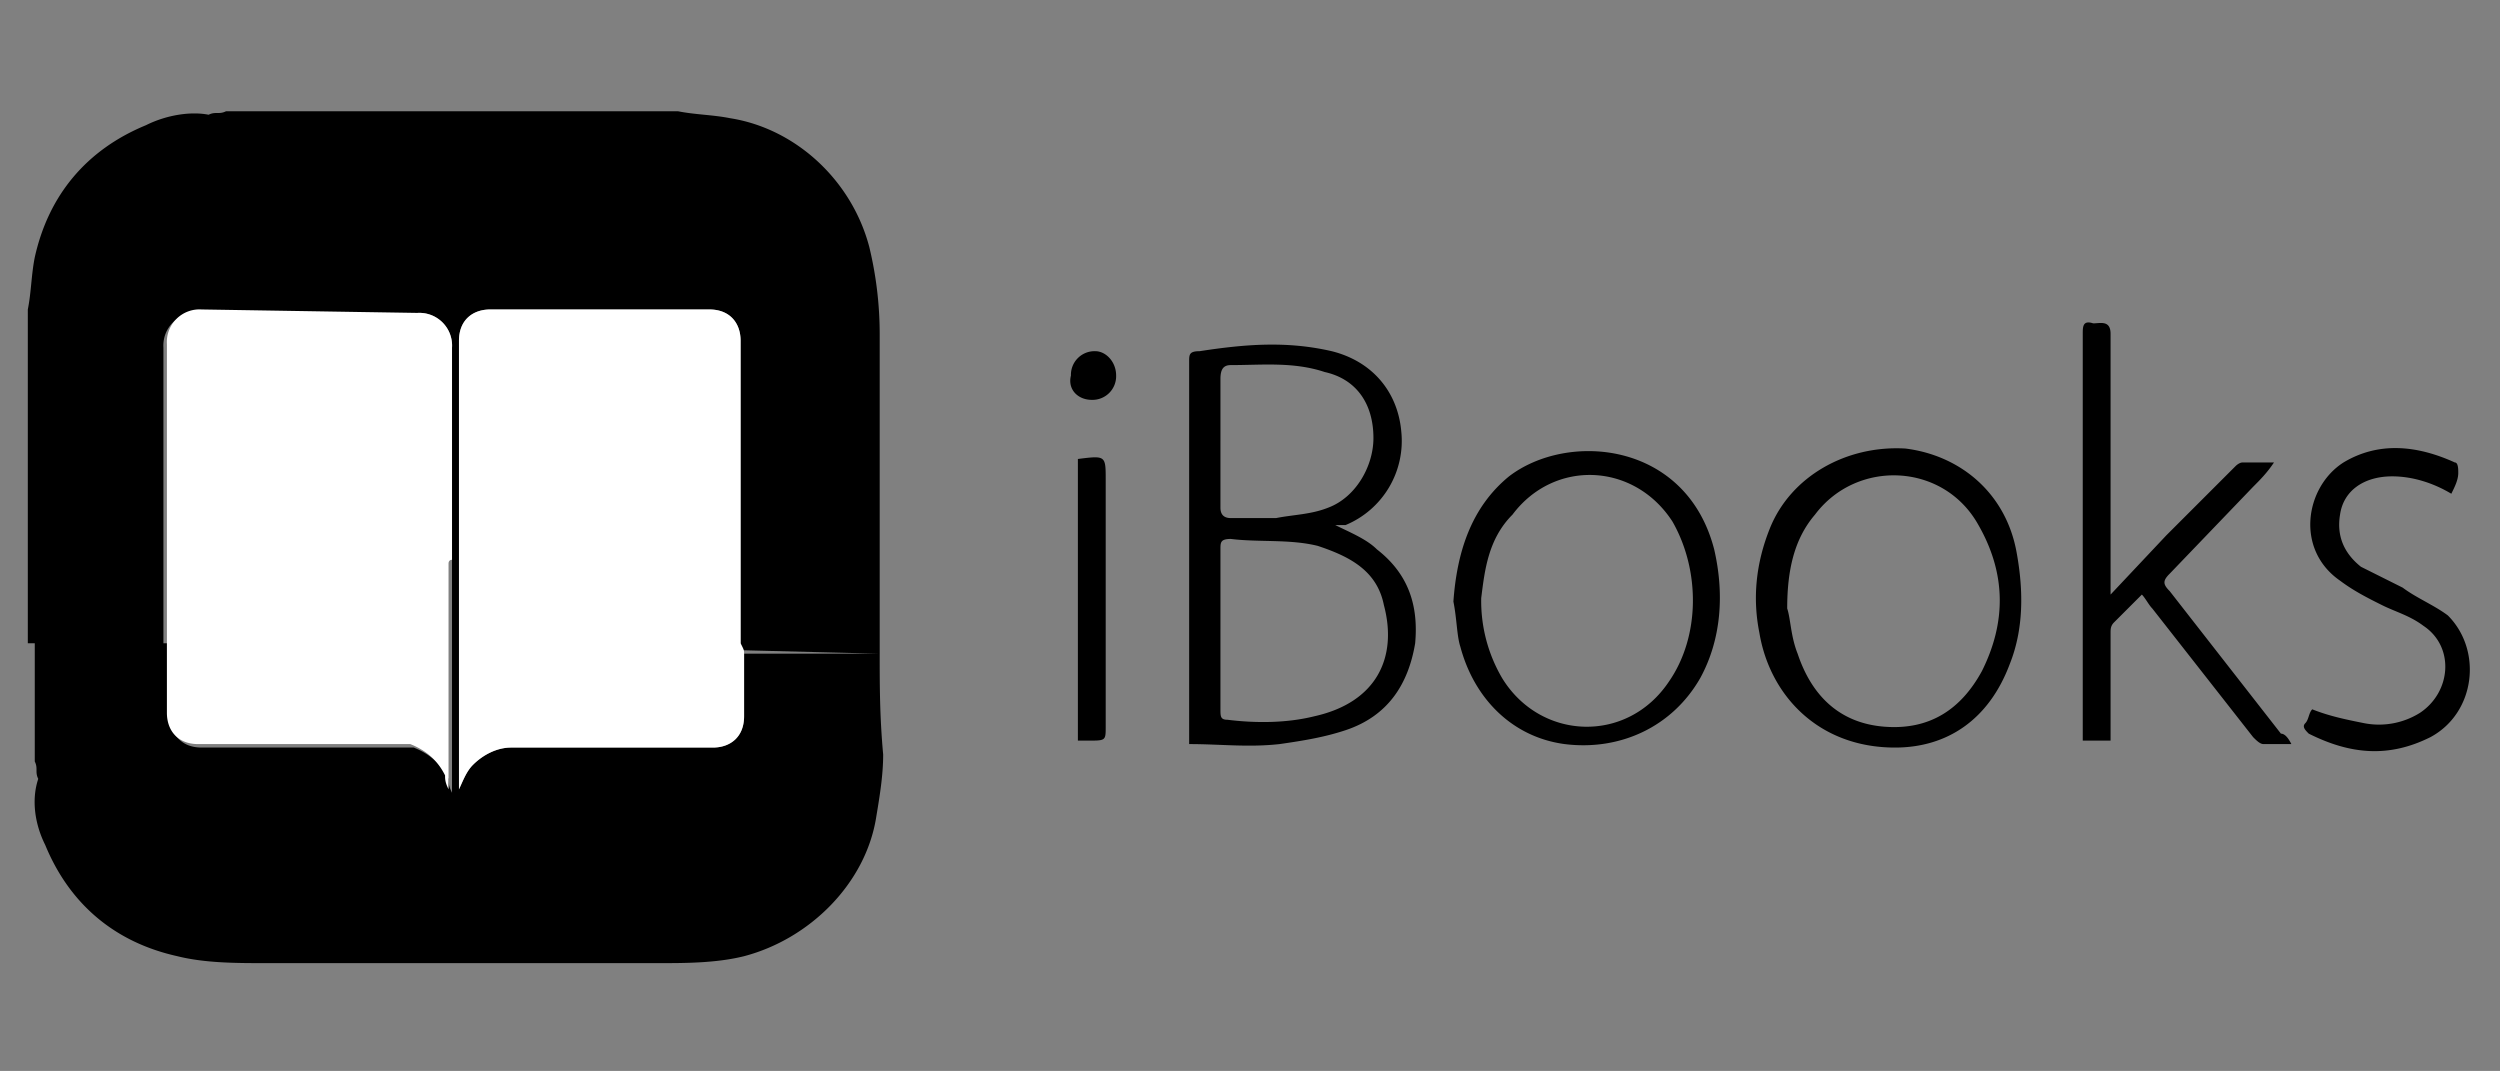
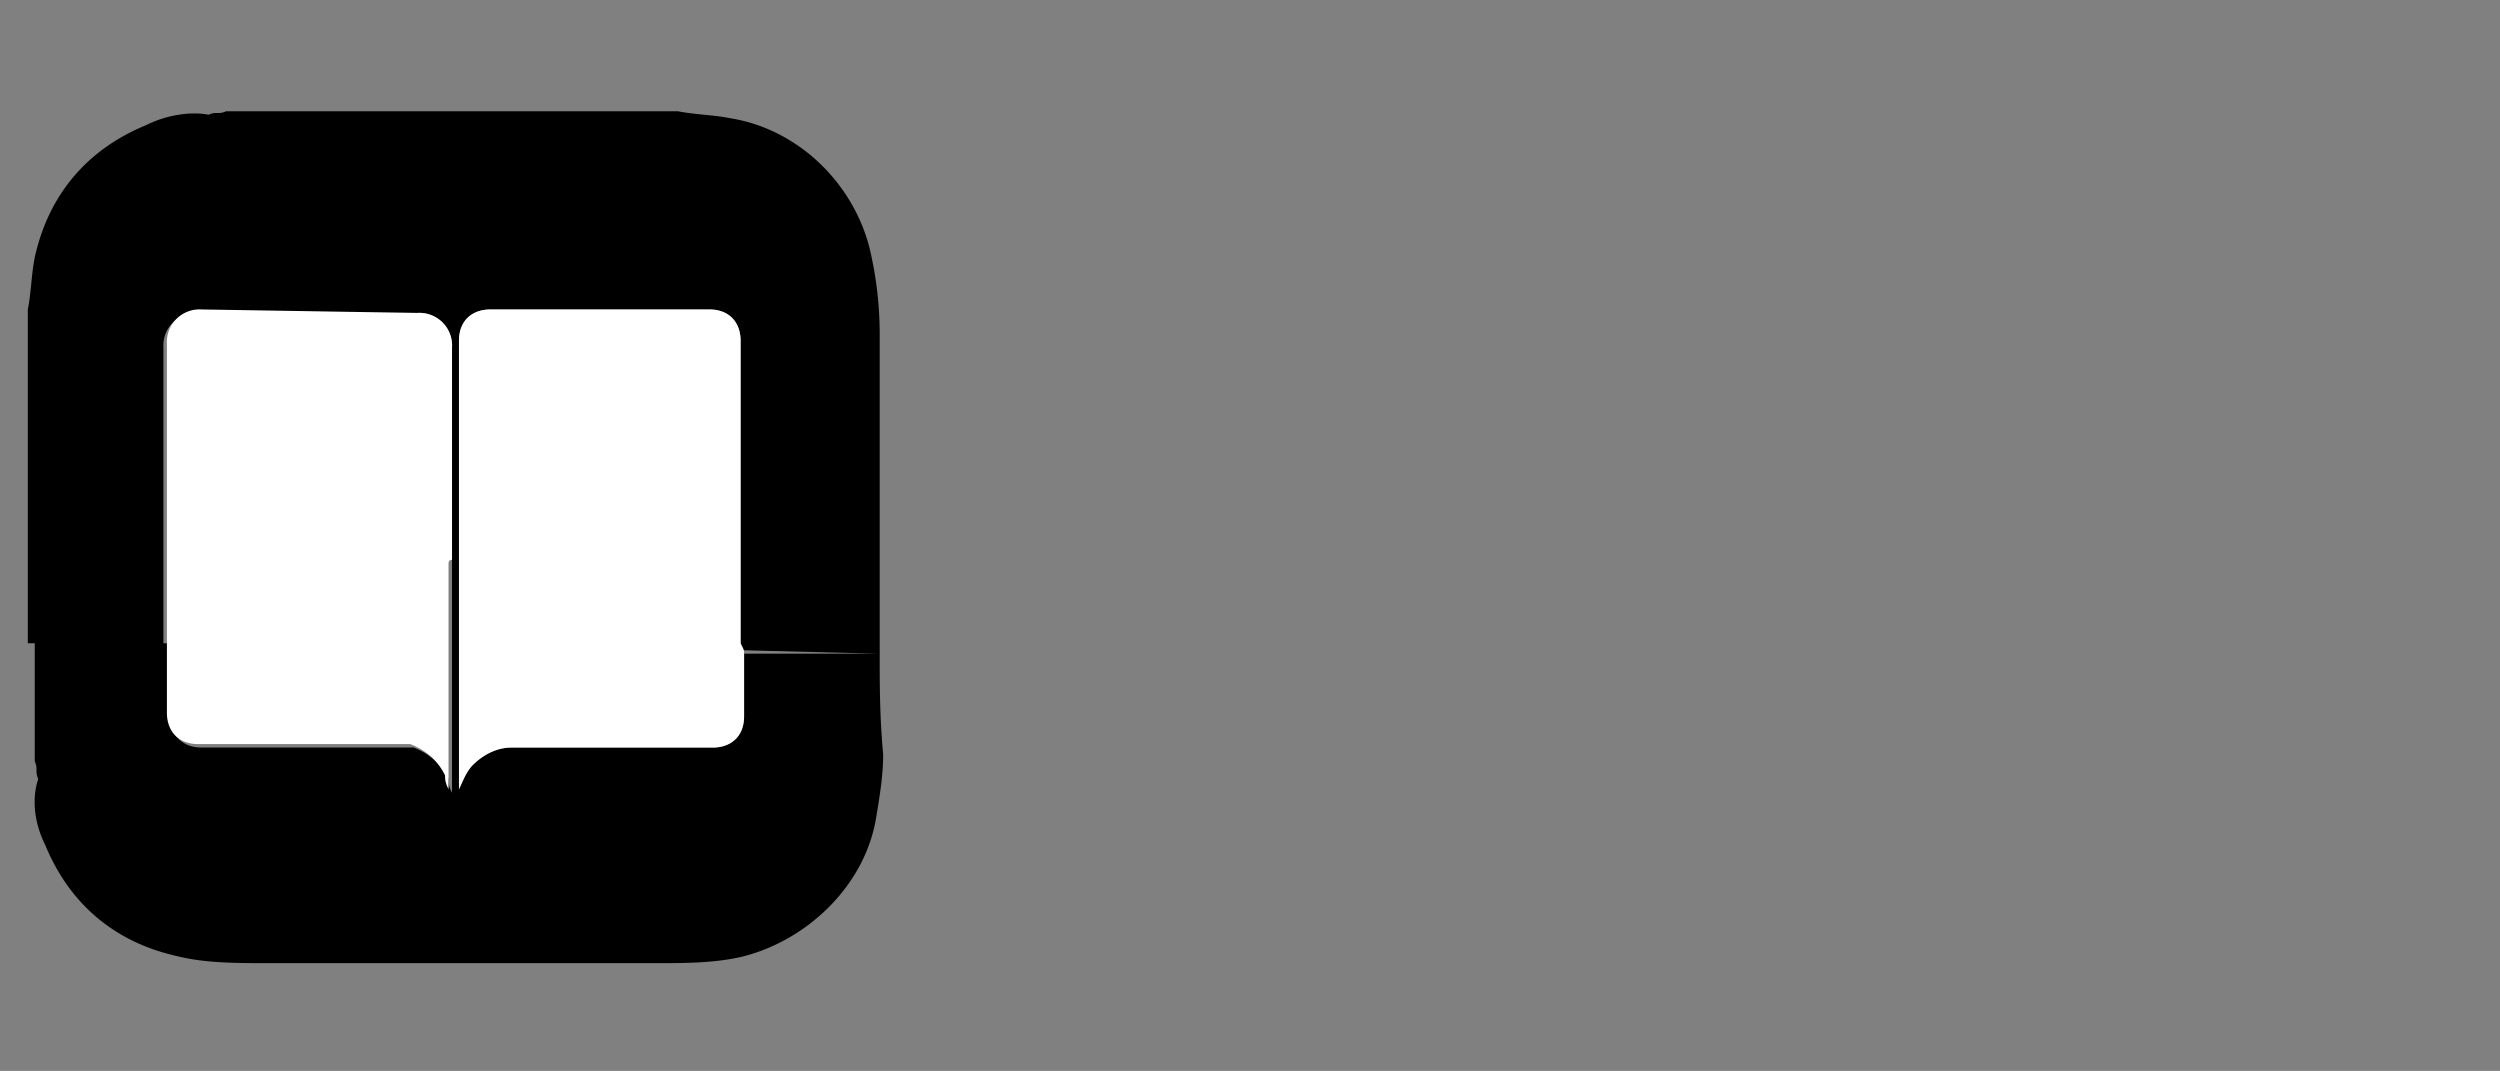
<svg xmlns="http://www.w3.org/2000/svg" viewBox="0 0 71.9 30.8">
  <rect x="0" y="0" width="71.9" height="30.8" fill="#808080" stroke="none" />
  <path d="M25.3 18.8h-3.9v1.8c0 .6-.4.9-.9.9h-5.8c-.4 0-.8.2-1.1.5-.2.2-.3.5-.4.7v-.2-6.2-.2-.2-6.1c0-.6.4-.9.9-.9h6.3c.6 0 .9.4.9.9v8.7.2l4 .1s0-.1 0 0V9.6a10.68 10.68 0 0 0-.3-2.5c-.5-1.9-2.1-3.4-4-3.7-.5-.1-1-.1-1.5-.2h-.1H6.5c-.2.1-.3 0-.5.1-.5-.1-1.2 0-1.8.3-1.7.7-2.8 2-3.2 3.8-.1.5-.1 1-.2 1.5V9v9.5h3.9v-.2V10a.94.94 0 0 1 1-1H12a.94.94 0 0 1 1 1v6.1.2.4 5.9.2c-.1-.2-.1-.3-.1-.4-.2-.4-.5-.7-1-.9h-.2-5.9c-.6 0-.9-.4-.9-.9v-2.1H1v2.4.5.5c.1.2 0 .3.1.5-.2.6-.1 1.3.2 1.9.7 1.7 2 2.8 3.8 3.2.8.2 1.7.2 2.6.2h11.2c.8 0 1.7 0 2.5-.2 1.9-.5 3.5-2.1 3.8-4 .1-.6.2-1.2.2-1.8-.1-1.1-.1-2-.1-2.9z" />
  <path d="M21.4 18.8v1.8c0 .6-.4.9-.9.9h-5.8c-.4 0-.8.2-1.1.5-.2.2-.3.5-.4.7v-.2-6.2-.2-.2-6.1c0-.6.4-.9.9-.9h6.3c.6 0 .9.4.9.9v8.7c.1.2.1.2.1.3zm-8.5-2.6v.4 5.9.2c-.1-.2-.1-.3-.1-.4-.2-.4-.5-.7-1-.9h-.2-5.9c-.6 0-.9-.4-.9-.9v-2.1-.2-8.3a.94.94 0 0 1 1-1L12 9a.94.94 0 0 1 1 1v6.1c-.1 0-.1.1-.1.1z" fill="#fff" />
-   <path d="M38.4 15.1c.4.2.9.4 1.2.7.9.7 1.2 1.6 1.1 2.7-.2 1.2-.8 2.1-2 2.5-.6.2-1.2.3-1.9.4-.9.1-1.7 0-2.6 0v-.3-10.7c0-.2 0-.3.3-.3 1.3-.2 2.5-.3 3.8 0 1.2.3 1.9 1.2 2 2.3a2.62 2.62 0 0 1-1.6 2.7h-.3zm-3.3 3v2.3c0 .2 0 .3.2.3.8.1 1.7.1 2.5-.1 1.8-.4 2.4-1.7 2-3.2-.2-1-1-1.4-1.9-1.7-.8-.2-1.7-.1-2.5-.2-.3 0-.3.1-.3.3v2.3zm0-5.4v1.9c0 .2.1.3.3.3h1.3c.5-.1 1-.1 1.5-.3.8-.3 1.3-1.2 1.3-2 0-1-.5-1.7-1.4-1.9-.9-.3-1.8-.2-2.7-.2-.2 0-.3.1-.3.4v1.8zm6.7 4.6c.1-1.4.5-2.7 1.6-3.6 1.7-1.3 5.1-1 5.9 2.1.3 1.3.2 2.6-.4 3.7-.8 1.4-2.3 2.1-3.9 1.9-1.5-.2-2.6-1.3-3-2.8-.1-.3-.1-.8-.2-1.3zm.8-.1a4.38 4.38 0 0 0 .6 2.3c1.1 1.8 3.6 1.9 4.8.1.9-1.3.9-3.2.1-4.6-1.1-1.7-3.4-1.8-4.6-.2-.7.7-.8 1.6-.9 2.4zm11.9 4.3c-2.2 0-3.6-1.5-3.9-3.3-.2-1-.1-2 .3-3 .6-1.5 2.2-2.4 3.9-2.3 1.6.2 2.9 1.3 3.2 3 .2 1.1.2 2.2-.2 3.2-.6 1.6-1.8 2.4-3.3 2.4zm-3.1-4c.1.3.1.8.3 1.3.4 1.2 1.2 2 2.5 2.1s2.2-.5 2.8-1.6c.7-1.4.7-2.8-.1-4.2-1-1.8-3.5-1.9-4.7-.3-.6.7-.8 1.6-.8 2.7zm14.5 3.9h-.8c-.1 0-.2-.1-.3-.2l-2.9-3.7c-.1-.1-.2-.3-.3-.4l-.8.8c-.1.1-.1.2-.1.3v2.6.5h-.8V21 9.6c0-.2 0-.4.3-.3.2 0 .5-.1.5.3v7.1.4l1.6-1.7 2-2s.1-.1.2-.1h.9c-.2.3-.4.5-.6.7l-2.4 2.5c-.2.2-.2.3 0 .5l3.2 4.1c.1 0 .2.1.3.3zm4.6-7.2c-.5-.3-1.1-.5-1.7-.5-.8 0-1.4.4-1.5 1.1-.1.6.1 1.1.6 1.5l1.2.6c.4.3.9.5 1.3.8 1 1 .8 2.8-.5 3.5-1.2.6-2.3.5-3.5-.1-.1-.1-.2-.2-.1-.3s.1-.3.2-.4c.5.2 1 .3 1.5.4a2.22 2.22 0 0 0 1.6-.3c.9-.6 1-1.9.1-2.5-.4-.3-.8-.4-1.2-.6s-.8-.4-1.2-.7c-1.3-.9-1-2.7.1-3.4 1-.6 2.1-.5 3.2 0 .1 0 .1.2.1.3 0 .2-.1.4-.2.6zm-39.5-1c.8-.1.8-.1.8.6v7.1c0 .4 0 .4-.5.4H31v-8.1zm1.1-2.4a.68.68 0 0 1-.7.7c-.4 0-.7-.3-.6-.7a.68.68 0 0 1 .7-.7c.3 0 .6.3.6.7z" />
</svg>